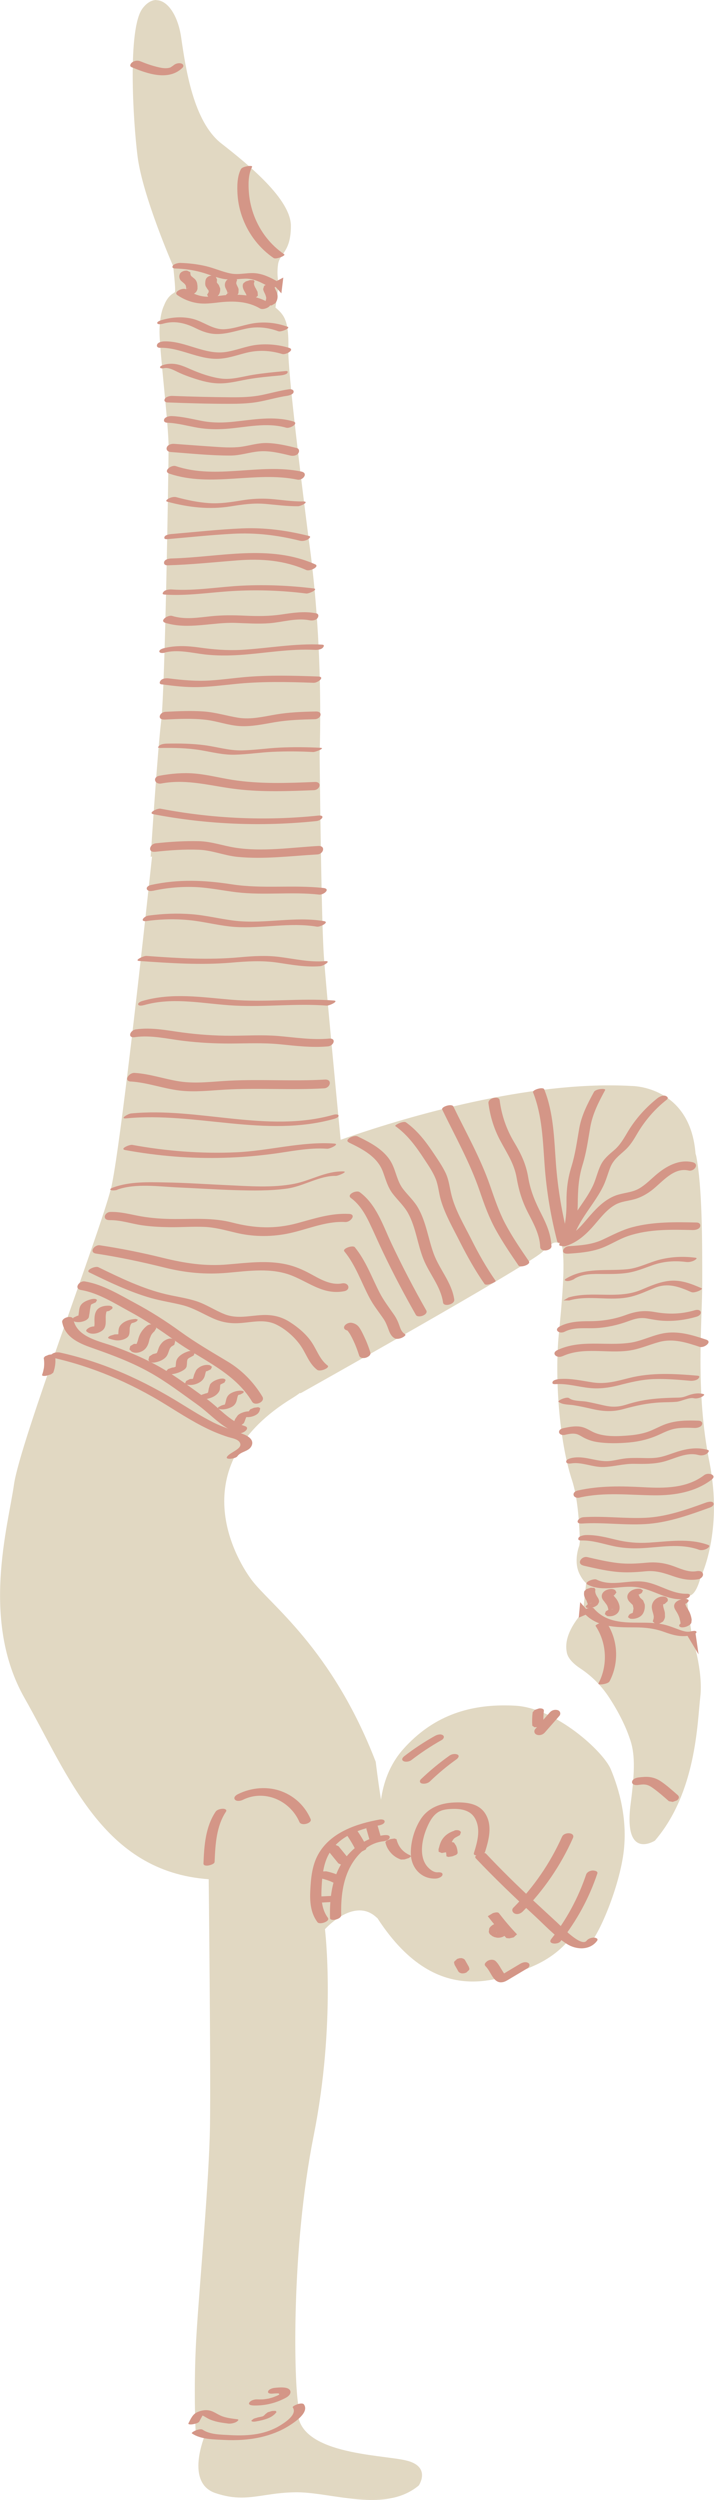
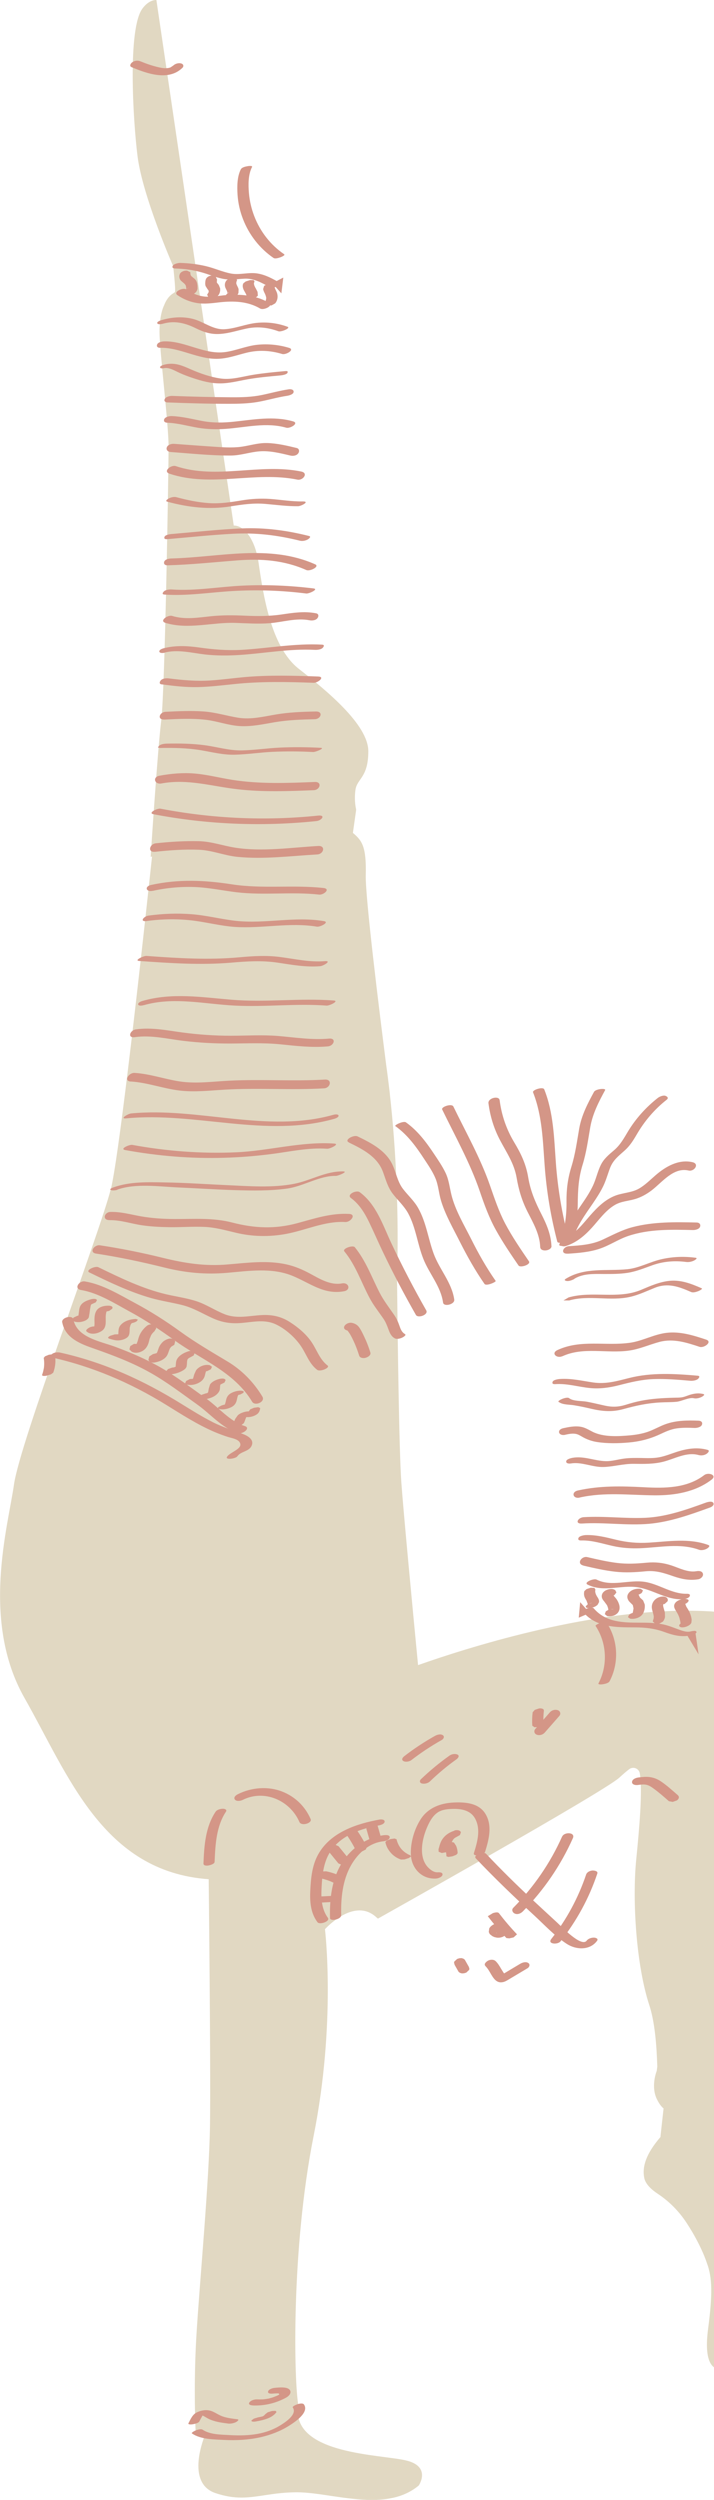
<svg xmlns="http://www.w3.org/2000/svg" id="Layer_2" data-name="Layer 2" viewBox="0 0 114.82 401.53">
  <g id="Layer_1-2" data-name="Layer 1">
    <g>
-       <path d="M25.15,0c-.74,0-1.51.41-2.22,1.34-2.43,3.17-1.54,17.98-.81,23.77.81,6.41,5.68,17.53,5.68,17.53l.04.07s.45,3.91.29,4.2c-.11.18-1.09.42-1.75,2.15,0,0-.73,1.34-.73,4.26s1.46,14.85,1.46,18.42-.57,38.99-1.18,43.97c-.61,4.99-1.7,21.91-1.7,21.91l.22-.04c-2.59,24.19-5.5,49.01-6.62,53.38-1.95,7.54-14.61,40.65-15.58,47.47-.97,6.81-5.36,21.91,1.7,34.32,7.06,12.41,12.57,27.87,29.61,29.09,0,0,.34,30.42.21,39.43-.12,9.01-1.7,25.68-2.19,33.96-.49,8.28-.12,15.34-.12,15.34.54.15,1.06.29,1.56.41-.2.48-3.22,7.8,1.6,9.45,1.59.54,2.93.73,4.2.73,2.72,0,5.13-.85,8.94-.85,3.37,0,7.85,1.23,12.04,1.23,2.77,0,5.42-.54,7.55-2.33,0,0,2.07-3.05-2.07-4.02-4.14-.97-17.65-.97-17.4-8.15l-.05-.06c.13-.34.17-.55.17-.55-.73-3.65-1.21-25.07,2.43-43.33,3.65-18.26,1.83-33.23,1.83-33.23,0,0,2.69-3.02,5.56-3.02.92,0,1.86.31,2.74,1.14l.14.11c.17.26.34.53.53.8,4.96,7.25,10.13,9.37,14.79,9.37,3.63,0,6.95-1.28,9.62-2.43,2.76-1.19,4.55-2.73,5.69-4.06.65.62,1.48,1.15,2.24,1.15.22,0,.44-.05.64-.14,1.58-.73,4.99-8.52,5.96-14.48.97-5.96-.73-11.2-1.94-14.12-1.22-2.92-8.89-9.86-15.34-10.22-.61-.04-1.21-.05-1.82-.05-5.81,0-11.45,1.69-16.19,6.99-2.29,2.55-3.25,5.57-3.61,8.16-.49-3.05-.85-6.1-.85-6.1-7.06-18.26-17.03-25.27-19.96-29.21-2.93-3.93-10.96-18.5,6.57-29.21.43-.26.83-.54,1.22-.83l.07.07s36.27-20.32,38.82-22.64c.62-.57,1.14-1.02,1.59-1.36.2-.15.43-.22.65-.22.5,0,.97.35,1.06.9.46,2.86-.08,8.83-.58,13.86-.65,6.57,0,16.96,2.11,23.37.85,2.57,1.18,6.31,1.28,9.87l-.09.68s-1.04,2.53.09,4.67c.52,1.03,1.01,1.35,1.01,1.35l-.5,4.54.03.05-.04.02c-2.34,2.72-2.95,4.79-2.6,6.54.19,1.03,1.21,1.93,2.18,2.57,1.88,1.24,3.47,2.87,4.69,4.76,2.36,3.61,3.2,6.35,3.2,6.35.9,2.36.92,5.1.2,10.58-.71,5.41.74,6.53,2.07,6.53.94,0,1.83-.57,1.83-.57,6.69-7.79,6.81-18.99,7.3-23.13.48-4.13-1.34-9.73-1.34-9.73l-.03-.05h.02c-.09-.59-.89-5.96-.83-6.31.06-.34,1.19.71,2.23-3.07,0,0,3.67-7.23,1.4-18.59-2.27-11.36-1.14-22.23-1.14-28.89s0-15.25-.97-20.2l-.11-.39c-.86-10.81-10.1-10.85-10.25-10.85-1.19-.07-2.4-.1-3.61-.1-16.55,0-35.45,6-43.21,8.74-.9-9.33-2.36-24.72-2.69-29.36-.37-5.17-.6-23.79-.69-32.47.31-10.62-.15-20.91-1.15-29.81v-.03s-.02-.23-.07-.64c-.17-1.41-.34-2.79-.53-4.12-1.12-8.77-3.37-26.94-3.28-30.42.12-4.63-.61-5.6-2.07-6.82l.52-3.66-.04-.05.05-.03s-.37-1.34-.12-3.16c.24-1.83,2.07-1.95,2.07-6.21s-6.69-9.74-11.2-13.26c-4.5-3.53-5.72-12.05-6.45-17.04-.51-3.53-2.19-5.96-3.99-5.96" style="fill: #e1d8c2; stroke-width: 0px;" />
+       <path d="M25.15,0c-.74,0-1.51.41-2.22,1.34-2.43,3.17-1.54,17.98-.81,23.77.81,6.41,5.68,17.53,5.68,17.53l.04.07s.45,3.91.29,4.2c-.11.18-1.09.42-1.75,2.15,0,0-.73,1.34-.73,4.26s1.46,14.85,1.46,18.42-.57,38.99-1.18,43.97c-.61,4.99-1.7,21.91-1.7,21.91l.22-.04c-2.59,24.19-5.5,49.01-6.62,53.38-1.95,7.54-14.61,40.65-15.58,47.47-.97,6.81-5.36,21.91,1.7,34.32,7.06,12.41,12.57,27.87,29.61,29.09,0,0,.34,30.42.21,39.43-.12,9.01-1.7,25.68-2.19,33.96-.49,8.28-.12,15.34-.12,15.34.54.15,1.06.29,1.56.41-.2.48-3.22,7.8,1.6,9.45,1.59.54,2.93.73,4.2.73,2.72,0,5.13-.85,8.94-.85,3.37,0,7.85,1.23,12.04,1.23,2.77,0,5.42-.54,7.55-2.33,0,0,2.07-3.05-2.07-4.02-4.14-.97-17.65-.97-17.4-8.15l-.05-.06c.13-.34.17-.55.17-.55-.73-3.65-1.21-25.07,2.43-43.33,3.65-18.26,1.83-33.23,1.83-33.23,0,0,2.69-3.02,5.56-3.02.92,0,1.86.31,2.74,1.14l.14.11l.07.07s36.27-20.32,38.82-22.64c.62-.57,1.14-1.02,1.59-1.36.2-.15.43-.22.65-.22.5,0,.97.35,1.06.9.46,2.86-.08,8.83-.58,13.86-.65,6.57,0,16.96,2.11,23.37.85,2.57,1.18,6.31,1.28,9.87l-.09.68s-1.04,2.53.09,4.67c.52,1.03,1.01,1.35,1.01,1.35l-.5,4.54.03.05-.04.02c-2.34,2.72-2.95,4.79-2.6,6.54.19,1.03,1.21,1.93,2.18,2.57,1.88,1.24,3.47,2.87,4.69,4.76,2.36,3.61,3.2,6.35,3.2,6.35.9,2.36.92,5.1.2,10.58-.71,5.41.74,6.53,2.07,6.53.94,0,1.83-.57,1.83-.57,6.69-7.79,6.81-18.99,7.3-23.13.48-4.13-1.34-9.73-1.34-9.73l-.03-.05h.02c-.09-.59-.89-5.96-.83-6.31.06-.34,1.19.71,2.23-3.07,0,0,3.67-7.23,1.4-18.59-2.27-11.36-1.14-22.23-1.14-28.89s0-15.25-.97-20.2l-.11-.39c-.86-10.81-10.1-10.85-10.25-10.85-1.19-.07-2.4-.1-3.61-.1-16.55,0-35.45,6-43.21,8.74-.9-9.33-2.36-24.72-2.69-29.36-.37-5.17-.6-23.79-.69-32.47.31-10.62-.15-20.91-1.15-29.81v-.03s-.02-.23-.07-.64c-.17-1.41-.34-2.79-.53-4.12-1.12-8.77-3.37-26.94-3.28-30.42.12-4.63-.61-5.6-2.07-6.82l.52-3.66-.04-.05.05-.03s-.37-1.34-.12-3.16c.24-1.83,2.07-1.95,2.07-6.21s-6.69-9.74-11.2-13.26c-4.5-3.53-5.72-12.05-6.45-17.04-.51-3.53-2.19-5.96-3.99-5.96" style="fill: #e1d8c2; stroke-width: 0px;" />
      <polygon points="110.31 262.34 112.34 265.72 111.89 262.62 111.78 261.94 110.31 262.34" style="fill: #d49687; stroke-width: 0px;" />
      <polygon points="93.07 259.83 94.75 259.11 94.29 258.47 93.3 257.34 93.07 259.83" style="fill: #d49687; stroke-width: 0px;" />
      <polygon points="43.86 45.47 44.3 46.06 45.25 47.12 45.56 44.58 43.86 45.47" style="fill: #d49687; stroke-width: 0px;" />
      <path d="M85.66,275.02c-.09.72-.11,1.44-.06,2.16l.35.25.67-.04.6-.3.12-.13.06-.26-.02-.68v.13c0-.45.03-.9.08-1.35.05-.39-.5-.43-.78-.39l-.68.23-.34.38Z" style="fill: #d49687; stroke-width: 0px;" />
      <path d="M87.6,278.29c.78-.89,1.57-1.79,2.35-2.68.28-.32.15-.79-.25-.92-.44-.15-.96-.01-1.27.34-.78.89-1.56,1.79-2.35,2.68-.28.32-.15.79.25.92.44.16.96.01,1.27-.34" style="fill: #d49687; stroke-width: 0px;" />
      <path d="M76.49,298.46c3.02,3.19,6.19,6.22,9.42,9.2,1.68,1.55,3.32,3.33,5.24,4.57,1.5.97,3.71,1.07,4.87-.5.25-.35-.22-.5-.48-.51-.4-.02-.94.15-1.19.48-.85,1.15-4.11-2.31-4.77-2.91-1.31-1.21-2.63-2.42-3.94-3.64-2.56-2.39-5.06-4.84-7.46-7.39-.42-.44-2.13.22-1.68.7" style="fill: #d49687; stroke-width: 0px;" />
      <path d="M30.88,390.87c1.43.96,3.49.94,5.14,1.03,1.95.1,3.91,0,5.82-.42,1.64-.37,3.24-.97,4.66-1.87.87-.55,3.28-2.12,2.38-3.41-.32-.46-1.96.25-1.8.48.79,1.13-1.3,2.45-2.07,2.92-1.1.67-2.33,1.1-3.6,1.33-1.5.27-3.02.28-4.54.19-1.39-.08-3.11-.07-4.3-.87-.43-.29-1.98.44-1.69.62" style="fill: #d49687; stroke-width: 0px;" />
      <path d="M32.08,388.88c.14-.26.28-.53.43-.79l.21-.37.08-.08-.69.2.29.06.36.17.68.39c1.01.52,2.14.67,3.25.81.43.05.88-.05,1.26-.23.12-.06.64-.41.22-.46-.73-.09-1.47-.18-2.18-.39-.68-.2-1.22-.61-1.86-.88-.79-.33-1.71-.2-2.46.16-.72.34-1,1.07-1.36,1.74-.15.29.63.19.72.17.31-.06.89-.18,1.06-.49" style="fill: #d49687; stroke-width: 0px;" />
      <path d="M40.6,386.36c1.63.08,3.32-.25,4.8-.95.4-.19.86-.38,1.14-.74.21-.27.26-.63-.01-.88s-.7-.3-1.05-.32c-.45-.01-.9.02-1.34.07-.32.03-.94.22-1.03.58-.09.39.57.36.76.34.29-.03.48-.03.83-.04h-.02s.1.01.1.01l.09.04v.02s.04.11.04.11h.02l-.12.07-.13.07-.13.06-.4.16-.16.06-.13.05-.13.04-.21.06-.41.11c-.16.04.22-.04-.05,0l-.17.03-.43.06-.22.02c-.15.01.2,0-.07,0-.29.01-.57.01-.86,0-.39-.02-.96.15-1.2.48-.25.35.22.47.48.48" style="fill: #d49687; stroke-width: 0px;" />
      <path d="M41.17,388.93c.69-.12,1.37-.27,2.02-.54.5-.21.96-.53,1.28-.97l-.15-.19-.57.02-.69.21-.37.28-.06.08.07-.09-.18.19-.09.08.04-.03-.06.04-.09.06h.02s-.1.04-.1.04l-.06.03.11-.05-.13.05.06-.02c-.09.02-.44.1-.09.03l-.62.12-.69.21-.37.28c-.12.3.64.19.72.17" style="fill: #d49687; stroke-width: 0px;" />
      <path d="M10.01,212.4c.48,2.56,3,3.48,5.18,4.24,3.05,1.07,6.09,2.22,8.92,3.81,2.67,1.49,5.14,3.39,7.63,5.16,2.12,1.51,4.02,3.81,6.55,4.58.71.22,2.12-.82,1.06-1.14-2.36-.72-4.22-3.02-6.21-4.43-2.36-1.68-4.69-3.46-7.21-4.92-2.34-1.35-4.83-2.42-7.36-3.36-2.37-.89-6.21-1.47-6.77-4.42-.15-.76-1.95-.31-1.8.48" style="fill: #d49687; stroke-width: 0px;" />
      <path d="M13.03,207.2c2.76.46,5.39,2.14,7.82,3.46,2.52,1.36,4.87,2.93,7.18,4.6,4.37,3.16,9.64,5.1,12.52,9.89.45.74,2.15.03,1.65-.82-1.4-2.32-3.3-4.27-5.63-5.66-2.59-1.55-5.12-3.02-7.57-4.79-2.33-1.69-4.72-3.21-7.26-4.57-2.56-1.37-5.21-3.01-8.1-3.49-.93-.15-1.81,1.18-.61,1.38" style="fill: #d49687; stroke-width: 0px;" />
      <path d="M11.61,211.96c.13.24.35.33.61.37.34.06.71.03,1.05-.06.38-.1.84-.3,1.01-.68l.11-.62.09-.68.11-.59.05-.13.03-.04h0s.1-.08.1-.08l-.06.04.04-.02-.05.02.14-.05-.13.04.08-.02.61-.28.19-.34c-.09-.33-.81-.2-1-.14-.46.14-.95.31-1.32.63-.33.28-.47.62-.53,1.04-.05.39-.11.78-.16,1.17l-.04.24-.03.08.02-.04c.22-.19.46-.3.73-.32l.13-.02h.06-.09s.07,0,.07,0l.04.02-.08-.07.06.09-.02-.03c-.17-.32-.72-.22-1-.14l-.61.28-.19.34Z" style="fill: #d49687; stroke-width: 0px;" />
      <path d="M13.98,213.91c.58.46,1.45.35,2.08.04.29-.14.56-.33.72-.61.13-.24.19-.48.21-.75.04-.48-.02-.96.03-1.41l.06-.35.06-.18.03-.07.09-.14-.16.11-.26.12-.09.02h-.12s.21.01.21.01l.71-.14.48-.34c.22-.36-.19-.48-.48-.5-.71-.03-1.62.14-2.03.79-.27.43-.32.91-.33,1.42,0,.44.05.84-.06,1.27l-.05.15-.04.06h0s.08-.05.08-.05h.02s.44-.13.44-.13h.02s.09,0,.09,0h0l-.06-.03h0c-.32-.25-.85-.15-1.19,0-.16.07-.81.44-.49.69" style="fill: #d49687; stroke-width: 0px;" />
      <path d="M17.54,215.01c.3.09.61.18.92.24.29.06.57.06.87.02.38-.06.78-.19,1.09-.42.55-.4.38-1.14.46-1.73v.08s.11-.39.11-.39l.1-.16.05-.07.02-.02.12-.11h0s.07-.04.07-.04l-.04.02-.29.1-.19.04h-.05s-.09,0-.09,0c.43-.01.91-.1,1.28-.34l.21-.26-.32-.12c-.89.03-1.92.31-2.5,1.03-.41.51-.27,1.13-.36,1.72v-.08s-.06.27-.06.27c-.11.25-.16.1.3-.06l.48-.13h-.05s.41-.03.41-.03h-.06s-.11-.03-.11-.03l-.31-.07-.58-.16-.57.02-.69.21c-.17.08-.6.33-.23.45" style="fill: #d49687; stroke-width: 0px;" />
      <path d="M21.23,217.13c.59.31,1.4.1,1.9-.28.4-.3.64-.75.78-1.22l.11-.42.02-.1.02-.07.23-.55.06-.11-.04.06.04-.06.16-.22.2-.22-.08.08.07-.07.12-.1.31-.5-.23-.48c-.38-.25-.95-.19-1.3.1-.61.5-1.1,1.17-1.32,1.94l-.11.4-.04.13h0s-.19.48-.19.48h0s-.06.07-.06.07l.07-.06-.06.05.06-.04.08-.03.09-.02h.07s.12.02.12.02l-.08-.04-.69-.02-.59.36-.14.53.39.39Z" style="fill: #d49687; stroke-width: 0px;" />
      <path d="M24.94,218.83c.66-.13,1.32-.38,1.77-.9.37-.43.41-1.02.7-1.5l-.1.17.24-.31-.15.15.18-.15-.08.05.11-.05-.23.09.07-.02.58-.36.14-.54c-.14-.43-.69-.54-1.08-.42-.31.09-.61.24-.86.45-.24.22-.41.44-.57.72-.21.37-.26.8-.47,1.16l.11-.17-.17.21.15-.15-.11.09-.06.04.12-.08-.25.12.23-.09-.62.16-.58.37-.14.54c.15.46.68.5,1.08.42" style="fill: #d49687; stroke-width: 0px;" />
      <path d="M27.44,220.75c.73-.07,1.49-.3,2.11-.71.21-.14.39-.32.46-.56l.05-.39c.01-.26.01-.53.11-.78l-.06.14.08-.15.04-.06-.03.05.12-.12h0s.25-.15.25-.15l-.03.02c.07-.03.3-.11,0,0l.6-.32.17-.42c-.13-.37-.74-.35-1.03-.25-.66.22-1.37.57-1.76,1.17-.15.23-.22.5-.23.76l-.06.71.06-.14.04-.04.06-.05.07-.04-.09.05-.32.13c.28-.12.07-.03,0,0l-.15.04-.1.02.1-.02-.2.02-.68.24-.34.4c-.05.42.5.47.79.44" style="fill: #d49687; stroke-width: 0px;" />
      <path d="M30.12,222.4c.4.09.83.06,1.23-.05.39-.11.78-.29,1.09-.57.24-.22.4-.48.49-.79.08-.27.11-.54.23-.79l-.06.13.12-.2.02-.02.04-.03-.05.04-.12.06-.14.05h.04s-.32.04-.32.04h-.05s.67-.04.67-.04l.6-.3.18-.4-.35-.25c-.78-.19-1.73.17-2.21.82l-.29.64-.19.67.06-.13-.08.15-.05.07.05-.05-.13.12.08-.06h.03c-.07.02-.16.02.12-.05l-.07.02.12-.02h.03s0,0,0,0h.1s-.1,0-.1,0l-.67.04-.6.31-.18.39.35.26Z" style="fill: #d49687; stroke-width: 0px;" />
      <path d="M32.86,224.77c.76-.12,1.56-.34,2.11-.92.19-.2.36-.45.39-.74.04-.26,0-.52.11-.76l-.06.12.06-.1v-.03s.05-.02.05-.02l-.05.04.09-.05-.11.06h.03s.06-.03.06-.03l-.17.06.13-.04.6-.3.18-.38c-.13-.36-.75-.26-1.02-.19-.54.14-1.16.41-1.48.88l-.2.64-.11.62.06-.13-.08.14-.05.07.04-.05-.14.12.08-.05-.08.05.09-.05-.1.04.12-.04-.1.03-.19.05.12-.03-.13.02-.68.23-.34.37c-.06.39.53.4.77.36" style="fill: #d49687; stroke-width: 0px;" />
      <path d="M35.07,226.25c.29.12.57.14.88.12.45-.04.9-.17,1.3-.38.37-.2.63-.49.76-.88.11-.31.13-.65.26-.95l.12-.23.02-.03.08-.07-.06.04.04-.03-.43.18-.5.07h.03s-.06,0-.06,0h-.02s.46.05.46.05l.7-.16.5-.27.04-.23c-.25-.12-.51-.13-.78-.1-.46.05-.91.19-1.31.42-.34.2-.58.5-.69.87-.09.31-.13.64-.26.93l-.11.21-.03.03-.08.07.05-.04.09-.04.64-.17h.03s.02,0,.02,0h-.02c-.35-.15-.82-.03-1.16.11l-.5.27-.04.23Z" style="fill: #d49687; stroke-width: 0px;" />
      <path d="M39.18,228.64c.21-.35.27-.76.48-1.11l.15-.23.05-.05v-.02s.04-.02.04-.02c-.25.15-.53.23-.83.25h-.08s-.08,0-.08,0l.27.07c.69.2,1.51.05,2.11-.35.36-.24.51-.6.55-1.02l-.32-.14-.66.09-.61.25-.21.28v.07s0-.09,0-.09l-.14.44v.02s-.04.04-.04.04h0c.26-.16.54-.25.85-.27h.16s-.23-.05-.23-.05l-.27-.07c-.41-.08-.84-.02-1.24.11-.33.11-.67.26-.91.51l-.37.52c-.19.34-.25.74-.46,1.07l.15.2h.57s.69-.23.69-.23l.37-.29Z" style="fill: #d49687; stroke-width: 0px;" />
      <path d="M93.78,258.93c2.11,2.49,5.28,2.45,8.28,2.46,1.6,0,3.11.15,4.63.69,1.54.56,2.86.94,4.49.57.18-.04.9-.26.82-.54-.08-.29-.83-.09-.98-.06-.73.17-1.64-.24-2.31-.48-.67-.25-1.33-.5-2.03-.65-1.23-.27-2.49-.29-3.74-.29-2.77,0-5.53-.04-7.47-2.31-.3-.35-2,.27-1.69.62" style="fill: #d49687; stroke-width: 0px;" />
      <path d="M28.24,43.13c1.4.04,2.79.23,4.13.6,1.14.31,2.23.79,3.38,1.03,1.23.27,2.38.05,3.61,0,1.42-.06,2.71.63,3.91,1.32.35.2.82.11,1.18-.04.11-.05.83-.44.51-.63-1.11-.64-2.25-1.27-3.54-1.48-1.42-.24-2.85.27-4.26.01-1.38-.26-2.68-.87-4.04-1.19-1.36-.32-2.74-.48-4.14-.52-.33,0-1.02.14-1.2.47-.19.35.16.42.46.43" style="fill: #d49687; stroke-width: 0px;" />
      <path d="M28.54,47.41c.94.64,2,1.08,3.12,1.26,1.22.2,2.42.03,3.64-.11,2.24-.25,4.55-.18,6.54,1,.56.33,2.2-.46,1.42-.92-1.94-1.15-4.2-1.38-6.41-1.28-1.17.06-2.33.32-3.5.3-1.24-.02-2.37-.48-3.39-1.17-.54-.37-2.18.4-1.42.92" style="fill: #d49687; stroke-width: 0px;" />
      <path d="M28.93,44c-.18.36-.1.78.16,1.08l.7.6-.13-.12.22.28-.08-.15c.12.24.15.51.16.78v-.17s-.04.29-.04.29l.05-.17-.05.11.11-.16.13-.08.33-.17-.59.35-.15.5c.14.42.7.46,1.06.37.47-.13.87-.46.95-.96v-.44s-.05-.38-.05-.38c-.05-.27-.18-.54-.38-.74l-.65-.54.13.12-.19-.25.08.15-.06-.22v.17s.02-.14.02-.14l-.05.17.03-.07-.04-.49-.51-.25c-.43-.04-.97.13-1.18.55" style="fill: #d49687; stroke-width: 0px;" />
      <path d="M33.05,45.02c-.05.3-.09.64.02.94l.28.45.23.3-.08-.17.08.3v-.19s-.04.28-.04.28l.05-.18-.1.23.11-.17-.12.15.16-.15-.02.02-.31.5.23.48c.36.24.97.2,1.3-.1.2-.18.39-.39.48-.66.09-.26.11-.47.08-.74l-.22-.54-.35-.43.08.17-.07-.28.02.18.04-.52-.23-.48-.62-.16c-.44.04-.9.29-.99.75" style="fill: #d49687; stroke-width: 0px;" />
      <path d="M36.49,44.97c-.31.31-.41.75-.27,1.17.11.32.34.6.36.94v-.15s-.05.29-.05.29l.06-.15-.07.12.11-.14h.02s.05-.05.05-.05l.14-.07-.47.39.02.43c.28.31.88.24,1.21.07.35-.18.62-.4.75-.78l.02-.58c-.08-.38-.37-.68-.39-1.08v.15s.05-.27.05-.27l-.06.15.08-.13-.11.15.04-.05.16-.44-.36-.3c-.43-.11-.96.03-1.28.34" style="fill: #d49687; stroke-width: 0px;" />
      <path d="M39.15,45.49c-.23.37-.09.83.1,1.19.2.37.48.73.43,1.17v-.09s0,.04,0,.04l.15.2h.58s.69-.22.69-.22l.17-.1.2-.19-.05-.61-.25-.49c-.18-.3-.37-.64-.33-1v.09s.09-.29.09-.29l-.15-.2h-.58s-.69.22-.69.22l-.37.29Z" style="fill: #d49687; stroke-width: 0px;" />
      <path d="M42.32,46.42c.03.27.16.51.28.75.11.25.2.5.23.77v-.17s-.06.44-.06.44l.05-.17-.13.26.11-.16-.04.06-.15.5.38.36h.68s.59-.34.59-.34c.36-.45.46-1.01.32-1.56-.11-.42-.41-.79-.46-1.22l-.38-.36h-.68s-.59.34-.59.34l-.15.5Z" style="fill: #d49687; stroke-width: 0px;" />
      <path d="M94.47,254.51c2.61,1.31,5.38.02,8.09.44,2.48.39,4.55,2,7.14,1.93.34-.01,1.02-.13,1.2-.47.18-.34-.16-.43-.46-.42-2.38.06-4.43-1.55-6.74-1.91-2.57-.4-5.34.85-7.77-.37-.45-.23-2.11.46-1.46.79" style="fill: #d49687; stroke-width: 0px;" />
      <path d="M110.58,256.89c-.42-.15-.9-.07-1.3.09-.28.11-.58.29-.74.55-.28.45-.07.85.19,1.25.22.34.4.69.53,1.08l.15.63.03.26-.02.07v.04s.37-.27.37-.27c-.19.08-.77.38-.5.66.26.26.91.1,1.18-.02.29-.13.57-.28.71-.58l.05-.49c-.04-.37-.15-.75-.29-1.09-.15-.36-.36-.68-.57-1.01l-.18-.47v-.04s.04-.11.04-.11h.01c-.27.25-.87.36-1.13.27.4.14.92.02,1.27-.19.2-.12.59-.48.18-.63" style="fill: #d49687; stroke-width: 0px;" />
      <path d="M106.81,256.44c-.9-.08-1.8.48-1.97,1.4-.12.64.25,1.24.3,1.86v-.17s-.02.34-.02.34l-.02.07.02-.06v.05s-.15.5-.15.5l.38.36h.68s.59-.34.59-.34c.16-.23.27-.44.32-.72l-.02-.68c-.06-.41-.25-.79-.29-1.21v.17s.02-.31.02-.31h0s.07-.13.07-.13v.02s-.04.03-.04.03l-.11.06h-.04s-.25.07-.25.07h-.11s.71-.12.71-.12l.47-.43c.16-.4-.15-.71-.55-.75" style="fill: #d49687; stroke-width: 0px;" />
      <path d="M103.03,255.2c-.74-.12-1.74.18-2.07.91-.2.45.01.95.36,1.26l.44.43.12.55-.11.62-.05.15-.05.09.08-.04.68-.14c-.41-.07-.97.05-1.27.34l-.18.38.35.24c.73.13,1.72-.17,2.09-.86.23-.42.32-.95.26-1.43l-.26-.64-.51-.47-.21-.44v-.11s.04-.07.04-.07v-.02s-.09.08-.09.08l-.71.14c.41.07.96-.04,1.28-.34l.18-.38-.35-.24Z" style="fill: #d49687; stroke-width: 0px;" />
      <path d="M98.92,255.41c-.39-.31-1.03-.18-1.44,0-.43.2-.75.57-.71,1.06.03.29.2.54.4.76l.47.64-.07-.13c.13.27.24.56.26.86v-.15s-.02.21-.02.21v.05s0-.01,0-.01h0c.22-.24.59-.29.89-.23h-.68s-.6.34-.6.34l-.16.45.37.31c.6.12,1.31-.04,1.72-.52.29-.35.34-.76.25-1.2-.08-.33-.23-.65-.41-.93-.18-.28-.44-.49-.6-.78l.07.13-.08-.29v.15s.02-.14.02-.14l-.02.06-.12.12-.55.21-.32-.02-.07-.02.6.11.68-.24.33-.43-.2-.39Z" style="fill: #d49687; stroke-width: 0px;" />
      <path d="M93.97,255.57c-.08.27-.07.57,0,.84.09.28.25.52.4.76l-.06-.09.22.59v-.11s-.06.23-.06.23l.07-.11-.06.08.07-.06c.21-.14.44-.23.69-.27l-.68.22-.36.33c-.07.37.56.31.75.29.42-.05.85-.22,1.16-.52l.22-.41c.06-.38-.16-.67-.36-.97l.06.09c-.19-.3-.33-.63-.32-.99v.11s.04-.27.04-.27l-.16-.26-.59-.03-.68.22-.36.33Z" style="fill: #d49687; stroke-width: 0px;" />
      <path d="M78.02,297.41c.59-1.94,1.18-4.11.09-5.99-1.06-1.83-3.26-1.99-5.17-1.9-2.09.1-4.07.83-5.26,2.64-1.05,1.6-1.68,3.78-1.61,5.69.09,2.26,1.77,4.03,4.07,3.88.32-.02.96-.24,1.02-.61.07-.41-.53-.41-.78-.39-.64.04-1.27-.47-1.66-.92-.52-.6-.76-1.35-.84-2.13-.15-1.57.38-3.4,1.09-4.8.32-.64.73-1.26,1.31-1.69.58-.44,1.29-.57,2-.62,1.56-.11,3.32.03,4.14,1.56.93,1.75.33,3.75-.21,5.52-.19.63,1.62.39,1.8-.22" style="fill: #d49687; stroke-width: 0px;" />
      <path d="M73.07,294.05c-.72.22-1.36.61-1.82,1.21-.21.27-.35.55-.47.88-.11.31-.17.63-.28.93l.06-.15-.04.08.02.43.5.2.71-.13.47-.39c.16-.4.25-.82.4-1.23l-.06.15.33-.6-.11.15.22-.25.06-.06.07-.05.12-.08h-.02s.15-.06.15-.06h-.01s-.01,0-.01,0l.6-.33.16-.45c-.14-.39-.72-.39-1.05-.29" style="fill: #d49687; stroke-width: 0px;" />
      <path d="M72.53,296.2h.02s-.38.16-.38.16l-.19.06-.46.09h-.25.05s-.11-.02-.11-.02l.17.12-.05-.05c.17.21.27.5.34.75.08.27.12.56.12.85l.31.1.65-.1.62-.24.22-.24c0-.42-.09-.84-.25-1.22l-.34-.51-.46-.11c-.48,0-.96.16-1.38.37l-.22.24.31.1c.44,0,.89-.14,1.27-.34" style="fill: #d49687; stroke-width: 0px;" />
      <path d="M94.25,301.11c-1.26,3.72-3.15,7.24-5.59,10.32-.68.86,1.04.95,1.47.4,2.6-3.28,4.6-6.94,5.93-10.91.14-.41-.56-.5-.8-.48-.41.04-.87.25-1.01.66" style="fill: #d49687; stroke-width: 0px;" />
      <path d="M90.39,294.99c-1.9,4.26-4.57,8.13-7.85,11.44-.32.32-.11.78.25.93.45.2.96-.02,1.28-.34,3.37-3.4,6.11-7.41,8.06-11.78.43-.97-1.39-1.03-1.73-.25" style="fill: #d49687; stroke-width: 0px;" />
      <path d="M61.98,295.92c.13.64.45,1.21.88,1.69.44.5.99.85,1.62,1.07l.57-.02.69-.22.37-.27-.15-.18-.04-.02-.13-.05-.21-.1-.41-.26c-.26-.19-.5-.41-.71-.67l.05.06c-.36-.45-.62-.97-.74-1.53l-.32-.12-.66.09-.62.25-.21.26Z" style="fill: #d49687; stroke-width: 0px;" />
      <path d="M61.89,294.75c-2.8.3-5.29,1.98-6.81,4.32-1.73,2.66-2.09,5.92-2.01,9.02.02.56,1.82.21,1.8-.48-.07-2.72.22-5.62,1.59-8.02,1.1-1.92,2.91-3.6,5.18-3.84.31-.03.98-.23,1.03-.61.05-.4-.52-.41-.78-.38" style="fill: #d49687; stroke-width: 0px;" />
      <path d="M61.07,292.25c-3.74.67-7.93,2.06-9.9,5.6-.98,1.75-1.17,3.79-1.27,5.76-.09,1.81.03,3.63,1.15,5.13.35.47,2.09-.13,1.68-.7-.97-1.3-1.1-2.97-1.03-4.54.08-1.7.2-3.5.88-5.08,1.42-3.28,4.97-4.62,8.24-5.2.3-.05.97-.21,1.03-.6.05-.39-.52-.41-.77-.37" style="fill: #d49687; stroke-width: 0px;" />
      <path d="M51.01,305.62c.6-.03,1.19-.06,1.79-.09.25-.01.47-.04.71-.14l.48-.35v-.37l-.49-.16c-.6.03-1.19.06-1.78.09-.25.01-.48.04-.71.14l-.48.35v.37s.49.16.49.16Z" style="fill: #d49687; stroke-width: 0px;" />
      <path d="M51.39,301.65c.43.09.85.21,1.27.35l.31.11.13.05-.04-.02.09.04.6.27.6.09.68-.24.33-.42-.2-.38c-.86-.41-1.76-.74-2.7-.93l-.68.02-.6.33-.16.44.36.3Z" style="fill: #d49687; stroke-width: 0px;" />
      <path d="M52.78,297.29c.55.67,1.09,1.34,1.64,2.01l.5.22.71-.13c.27-.14.73-.5.45-.84-.55-.67-1.09-1.34-1.64-2.01l-.5-.22-.71.13c-.28.13-.73.5-.45.84" style="fill: #d49687; stroke-width: 0px;" />
      <path d="M55.65,294.57c.45.64.86,1.3,1.24,1.98l-.07-.12.37.7.36.27.68-.03.6-.31.17-.41c-.5-.97-1.06-1.91-1.69-2.8l-.49-.18-.71.14c-.27.13-.71.42-.47.76" style="fill: #d49687; stroke-width: 0px;" />
      <path d="M58.91,293.72l.49,1.7.34.21.67-.06.61-.29.19-.35c-.16-.57-.33-1.13-.49-1.7l-.34-.21-.67.06-.61.29-.19.35Z" style="fill: #d49687; stroke-width: 0px;" />
      <path d="M8.22,218.01c6.59,1.46,12.7,4.06,18.44,7.6,2.54,1.57,5.06,3.2,7.81,4.38.74.31,1.48.59,2.24.83.58.18,1.63.32,1.9.97.39.95-1.58,1.43-2.09,2.18-.39.57,1.38.34,1.65-.06.54-.8,1.84-.74,2.28-1.66.49-1.02-.61-1.63-1.41-1.93-1.62-.62-3.24-1.09-4.8-1.88-1.72-.87-3.35-1.89-4.99-2.9-6.12-3.8-12.51-6.72-19.58-8.29-.38-.08-.94-.04-1.26.2-.13.09-.64.47-.2.57" style="fill: #d49687; stroke-width: 0px;" />
      <path d="M7.03,218.11c.1.58.1,1.17.01,1.75v-.08c-.05.35-.14.69-.26,1.02-.11.3.6.19.72.16l.69-.21.37-.27c.34-.9.44-1.9.28-2.85l-.32-.12-.66.09-.62.25-.21.26Z" style="fill: #d49687; stroke-width: 0px;" />
      <path d="M34.51,299.05c.12-2.74.26-5.69,1.82-8.05.23-.34-.2-.48-.47-.48-.38,0-.97.14-1.19.48-1.64,2.46-1.83,5.43-1.95,8.3-.02.38.49.38.76.34.25-.04,1.02-.23,1.03-.59" style="fill: #d49687; stroke-width: 0px;" />
      <path d="M38.99,289.12c3.48-1.77,7.64.03,9.16,3.53.32.72,2.1.19,1.8-.48-.88-2.03-2.49-3.59-4.55-4.4-2.29-.91-5-.68-7.18.43-.29.15-.71.48-.45.84.24.33.91.23,1.21.08" style="fill: #d49687; stroke-width: 0px;" />
      <path d="M78.03,315.76c.42.4.69.92.98,1.41.37.62.83,1.29,1.64,1.23.47-.03.84-.27,1.23-.5.32-.19.64-.39.97-.58l1.98-1.18c.31-.18.47-.63.12-.85-.39-.25-.93-.08-1.29.13-.55.33-1.1.66-1.66.99-.26.16-.52.31-.78.47l-.41.25-.23.14-.09.05c-.17.1-.05.06.37-.12l.44.04.03.03-.14-.15-.23-.29-.39-.63c-.25-.43-.5-.85-.86-1.2-.32-.3-.83-.28-1.21-.09-.23.12-.78.54-.44.86" style="fill: #d49687; stroke-width: 0px;" />
      <path d="M78.44,307.78c.94,1.22,1.94,2.39,3,3.51l.46.05.7-.16.54-.49c-1.03-1.08-1.99-2.21-2.9-3.39-.18-.25-.73-.09-.97-.02l-.83.5Z" style="fill: #d49687; stroke-width: 0px;" />
      <path d="M79.57,309.02c-.36.14-.69.37-.89.71l-.08.58.11.26.09.12.37.29.29.14.36.09c.25.05.52.03.77-.03l.29-.1.16-.09.34-.27.14-.2.03-.06.08-.29-.04-.29-.27-.36-.28-.11-.34-.03-.36.08-.32.16-.31.48v.17s.22.28.22.28l.02.02-.13-.12.04.06-.08-.16.02.08v-.17s-.02.12-.02.12l.05-.17-.05.11.11-.16-.05.06.16-.15-.05.04.2-.12-.06.03.23-.09-.09.02.25-.04h-.09s.23.01.23.01l-.17-.02.21.05-.26-.09.18.09-.22-.15.13.12-.12-.16.08.16-.03-.13v.17s.03-.12.03-.12l-.05.17.04-.08-.11.16.07-.08-.16.15.11-.08-.2.12.25-.11.27-.19.19-.23-.04-.5-.51-.26h-.23s-.48.12-.48.12Z" style="fill: #d49687; stroke-width: 0px;" />
      <path d="M73.09,315.56c.22.39.44.78.66,1.16l.22.16.3.09.35-.02.36-.11.46-.43.05-.17-.09-.32c-.22-.39-.44-.78-.66-1.16l-.22-.16-.29-.09-.35.02-.36.11-.46.42-.05.17.09.32Z" style="fill: #d49687; stroke-width: 0px;" />
      <path d="M21.14,10.78c2.47,1.03,5.93,2.29,8.18.13.29-.27.18-.62-.19-.72-.42-.12-.96.04-1.27.34l-.43.29-.17.06-.18.04c-.47.08-.96.02-1.42-.08-1.06-.23-2.1-.59-3.1-1-.41-.17-.91-.1-1.28.15-.23.15-.55.61-.13.79" style="fill: #d49687; stroke-width: 0px;" />
      <path d="M38.74,27.17c-.62,1.2-.62,2.79-.54,4.11.09,1.34.39,2.67.88,3.92.97,2.51,2.68,4.71,4.9,6.23.28.19.88-.02,1.16-.12.1-.04.79-.31.55-.48-2.19-1.49-3.85-3.64-4.8-6.11-.46-1.19-.75-2.45-.86-3.72-.11-1.33-.13-2.96.5-4.17.14-.27-.63-.16-.71-.14-.29.05-.9.17-1.06.47" style="fill: #d49687; stroke-width: 0px;" />
      <path d="M98.03,270.04c1.54-2.92,1.38-6.6-.45-9.36-.28-.43-1.94.28-1.8.48,1.8,2.72,1.99,6.31.47,9.2-.15.28.63.18.72.16.3-.05.89-.17,1.06-.48" style="fill: #d49687; stroke-width: 0px;" />
      <path d="M102.45,286.72c.51-.06,1-.16,1.49-.05.42.09.79.33,1.13.58.88.63,1.69,1.35,2.5,2.06l.61.11.68-.24c.33-.24.44-.58.12-.86-.89-.77-1.77-1.58-2.75-2.23-.52-.34-1.08-.56-1.69-.65-.63-.09-1.27-.02-1.9.06-.37.05-.94.25-1,.69-.06.43.5.56.82.52" style="fill: #d49687; stroke-width: 0px;" />
      <path d="M26.27,51.98c1.85-.52,3.56-.08,5.23.75,1.26.62,2.42,1,3.84.91,1.5-.09,2.92-.58,4.38-.88,1.72-.35,3.42-.15,5.05.45.41.16,2.03-.51,1.48-.72-1.6-.59-3.28-.8-4.98-.63-1.74.18-3.41.92-5.15,1.02-1.93.11-3.41-1.27-5.23-1.69-1.58-.37-3.22-.25-4.78.19-.16.04-.92.26-.82.54.1.28.81.11.98.06" style="fill: #d49687; stroke-width: 0px;" />
      <path d="M25.75,55.86c3.23-.06,6.12,1.9,9.37,1.77,1.55-.06,2.98-.59,4.47-.96,1.94-.49,3.87-.39,5.79.19.58.18,2.11-.69,1.1-.99-1.66-.5-3.4-.67-5.13-.49-1.74.19-3.35.91-5.07,1.16-3.35.49-6.46-1.77-9.82-1.71-.35,0-1.03.11-1.19.5-.15.36.13.55.49.54" style="fill: #d49687; stroke-width: 0px;" />
      <path d="M26.43,59.13c.84-.14,1.75.46,2.5.79.67.3,1.36.56,2.06.79,1.42.48,2.89.88,4.4.87,1.47,0,2.9-.38,4.35-.64,1.74-.31,3.51-.47,5.28-.63.27-.02,1.08-.13,1.21-.43.13-.3-.11-.3-.42-.27-1.67.15-3.34.31-4.99.57-1.75.27-3.5.86-5.3.62-1.67-.23-3.34-.82-4.87-1.49-1.31-.58-2.4-1.06-3.85-.82-.2.03-1.05.21-1.06.48-.01.3.54.18.72.16" style="fill: #d49687; stroke-width: 0px;" />
      <path d="M26.98,64.64c3.29.13,6.59.22,9.89.22,1.52,0,3.04-.04,4.54-.29,1.61-.28,3.17-.76,4.79-1,.3-.05,1-.23,1.02-.63.02-.4-.48-.46-.79-.41-1.47.22-2.89.62-4.34.92-1.61.33-3.25.37-4.89.36-3.17-.02-6.35-.1-9.52-.22-.37-.01-1.01.13-1.19.5-.18.37.15.55.5.56" style="fill: #d49687; stroke-width: 0px;" />
      <path d="M26.92,67.9c1.68.06,3.28.53,4.93.81,1.5.25,3,.28,4.52.17,3.23-.24,6.48-1.09,9.67-.18.61.17,2.12-.73,1.09-1.02-3.14-.9-6.34-.28-9.51.05-1.69.18-3.35.21-5.03-.1-1.66-.31-3.29-.74-4.99-.8-.35-.01-1.03.12-1.19.5-.15.38.13.56.5.57" style="fill: #d49687; stroke-width: 0px;" />
      <path d="M27.39,72.6c3.21.23,6.45.58,9.67.57,1.6,0,3.05-.54,4.62-.67,1.68-.14,3.37.28,5,.67.43.1.99.04,1.27-.34.23-.3.2-.76-.23-.87-1.57-.38-3.16-.76-4.79-.8-1.62-.04-3.08.53-4.68.66-1.61.13-3.27-.04-4.88-.14-1.79-.12-3.58-.26-5.37-.39-.41-.03-1,.12-1.17.55-.16.4.15.72.55.75" style="fill: #d49687; stroke-width: 0px;" />
      <path d="M27.24,76.08c6.73,2.26,13.77-.43,20.59.96.88.18,1.82-1.05.62-1.3-6.67-1.37-13.63,1.32-20.17-.87-.76-.26-2.12.84-1.05,1.2" style="fill: #d49687; stroke-width: 0px;" />
      <path d="M26.9,80.58c3.36.91,6.74,1.31,10.2.75,1.9-.3,3.66-.56,5.59-.39,1.75.15,3.48.39,5.24.37.51-.01,1.96-.78.77-.77-1.76.03-3.49-.27-5.24-.4-1.54-.11-3.05-.02-4.58.23-1.77.29-3.47.56-5.27.44-1.78-.12-3.52-.49-5.24-.95-.38-.11-.92.03-1.26.22-.16.09-.62.39-.21.5" style="fill: #d49687; stroke-width: 0px;" />
      <path d="M26.9,86.6c3.49-.3,6.97-.67,10.46-.86,3.75-.21,7.23.21,10.87,1.11.4.1.91,0,1.27-.21.15-.09.62-.44.2-.55-3.57-.89-7.05-1.37-10.74-1.22-3.77.16-7.54.58-11.3.9-.3.02-1.07.12-1.2.45-.13.32.1.41.45.38" style="fill: #d49687; stroke-width: 0px;" />
      <path d="M26.92,90.8c3.76-.1,7.5-.5,11.24-.79,3.85-.3,7.54-.03,11.1,1.55.58.26,2.21-.57,1.42-.92-7.37-3.28-15.35-1.14-23.09-.94-.35,0-1.03.11-1.18.51-.13.36.11.6.5.59" style="fill: #d49687; stroke-width: 0px;" />
      <path d="M26.45,95.5c3.69.25,7.33-.36,11-.57,3.94-.23,7.88-.09,11.8.4.45.05,2.08-.71,1.15-.82-3.75-.46-7.53-.62-11.3-.45-3.83.17-7.65.89-11.5.62-.36-.02-1.02.05-1.27.34-.2.22-.31.45.13.48" style="fill: #d49687; stroke-width: 0px;" />
      <path d="M26.63,100.05c3.61,1.11,7.53-.13,11.23,0,1.83.06,3.66.19,5.49.05,2.14-.17,4.29-.89,6.43-.47.41.08,1,.02,1.27-.34.22-.28.23-.69-.21-.78-1.89-.37-3.69-.09-5.58.19-1.97.29-3.9.28-5.88.19-1.82-.08-3.63-.1-5.45.09-2.1.22-4.18.58-6.25-.05-.69-.21-2.13.79-1.07,1.12" style="fill: #d49687; stroke-width: 0px;" />
      <path d="M26.5,104.81c2.13-.53,4.32.06,6.45.31,1.86.21,3.74.2,5.61.08,4.03-.27,8.03-1.03,12.07-.82.37.02,1.01-.04,1.28-.34.19-.22.31-.48-.13-.5-4.35-.23-8.62.59-12.94.84-2.31.13-4.54-.06-6.82-.38-1.93-.27-3.79-.36-5.69.12-1.07.27-.89.97.19.71" style="fill: #d49687; stroke-width: 0px;" />
      <path d="M26,109.92c1.96.26,3.91.49,5.89.44,1.96-.05,3.89-.29,5.84-.49,4.23-.44,8.47-.35,12.71-.2.68.02,1.92-.97.71-1.01-3.92-.14-7.85-.25-11.77.09-1.87.17-3.74.43-5.61.55-2.24.14-4.44-.06-6.66-.34-.39-.05-1.01.01-1.27.34-.2.25-.27.57.17.63" style="fill: #d49687; stroke-width: 0px;" />
      <path d="M26.45,115.58c2.21-.11,4.42-.22,6.62.03,1.84.21,3.6.89,5.45,1.01,1.92.12,3.79-.3,5.67-.62,2.13-.36,4.27-.43,6.43-.48.99-.02,1.41-1.26.18-1.24-2.15.04-4.3.12-6.43.48-2,.34-4.03.85-6.07.52-1.85-.3-3.61-.86-5.5-1-2.06-.15-4.12-.05-6.18.05-.99.05-1.41,1.3-.18,1.24" style="fill: #d49687; stroke-width: 0px;" />
      <path d="M25.7,120.14c2.23-.04,4.46,0,6.66.37,1.82.31,3.54.76,5.4.71,2.02-.05,4.03-.36,6.04-.46,2.18-.1,4.37-.09,6.56.03.36.02,2.03-.64,1.18-.68-2.18-.11-4.37-.13-6.56-.03-2.01.1-4.02.4-6.04.45-2.06.05-3.98-.56-6-.83-2.01-.27-4.05-.3-6.07-.26-.34,0-1.02.07-1.27.34-.17.19-.35.35.09.34" style="fill: #d49687; stroke-width: 0px;" />
      <path d="M25.96,125.84c4.21-.78,8.02.44,12.17.92,4.09.48,8.22.32,12.33.16,1.02-.04,1.38-1.37.16-1.32-4.43.18-8.88.35-13.27-.34-2-.32-3.96-.83-5.98-1.01-1.93-.17-3.84,0-5.74.35-1.14.21-.79,1.45.33,1.24" style="fill: #d49687; stroke-width: 0px;" />
      <path d="M24.68,130.78c8.64,1.66,17.46,2.01,26.21,1.1.83-.09,1.54-1,.28-.88-8.47.88-17.01.49-25.36-1.11-.5-.1-2.1.7-1.13.89" style="fill: #d49687; stroke-width: 0px;" />
      <path d="M24.92,136.82c2.36-.26,4.76-.43,7.13-.33,2.1.09,4.06.94,6.15,1.14,4.23.42,8.6-.15,12.83-.39,1.03-.06,1.38-1.43.15-1.36-4.36.25-8.98.95-13.32.28-2.01-.31-3.83-1-5.89-1.05-2.31-.05-4.61.09-6.91.34-1.02.11-1.37,1.49-.15,1.36" style="fill: #d49687; stroke-width: 0px;" />
      <path d="M24.56,143.09c2.33-.51,4.71-.72,7.1-.6,2.13.12,4.23.56,6.34.82,4.43.53,8.9-.11,13.33.38.71.08,1.9-.92.69-1.06-4.92-.54-9.85.17-14.75-.59-4.4-.68-8.59-.86-12.97.1-1.1.24-.84,1.18.25.94" style="fill: #d49687; stroke-width: 0px;" />
      <path d="M23.63,147.93c2.54-.34,5.1-.37,7.64-.04,2.16.29,4.27.83,6.45.99,4.42.3,8.84-.77,13.24-.04.51.09,2.1-.73,1.13-.89-4.71-.79-9.41.46-14.12-.04-2.41-.26-4.76-.89-7.18-1.07-2.3-.18-4.6-.09-6.88.22-.82.11-1.54,1.05-.28.88" style="fill: #d49687; stroke-width: 0px;" />
      <path d="M22.39,154.35c4.93.35,9.87.69,14.81.27,2.53-.22,4.92-.37,7.45,0,2.28.34,4.52.76,6.83.57.53-.04,1.94-.9.76-.81-2.46.2-4.82-.36-7.24-.67-2.18-.28-4.3-.15-6.49.05-4.99.46-9.98.14-14.97-.22-.44-.03-2.07.74-1.15.81" style="fill: #d49687; stroke-width: 0px;" />
      <path d="M23.1,161.46c4.82-1.4,9.81-.18,14.69.06,4.91.25,9.82-.37,14.73,0,.45.04,2.08-.75,1.15-.82-5.46-.41-10.93.33-16.39-.12-4.82-.4-9.62-1.18-14.36.19-1.05.3-.89.98.18.68" style="fill: #d49687; stroke-width: 0px;" />
      <path d="M21.66,166.59c2.66-.38,5.28.29,7.91.6,2.5.3,5.01.43,7.53.42,2.65-.01,5.25-.14,7.9.12,2.58.26,5.14.57,7.73.34.98-.09,1.41-1.36.18-1.25-2.75.25-5.44-.19-8.17-.42-2.55-.21-5.08-.04-7.64-.04-2.59,0-5.18-.18-7.75-.52-2.51-.34-4.97-.86-7.5-.5-.96.14-1.41,1.42-.18,1.25" style="fill: #d49687; stroke-width: 0px;" />
      <path d="M21.04,173.71c2.67.17,5.18,1.13,7.82,1.45,2.43.29,4.86,0,7.28-.14,5.32-.31,10.65.1,15.97-.21,1.05-.06,1.36-1.48.14-1.41-5.12.3-10.25-.08-15.38.18-2.65.13-5.32.52-7.97.12-2.45-.37-4.78-1.22-7.26-1.37-.93-.06-1.82,1.31-.6,1.39" style="fill: #d49687; stroke-width: 0px;" />
      <path d="M20.32,179.63c11.17-1.07,22.36,3.18,33.42.08,1.05-.29.89-.93-.17-.64-10.64,2.98-21.68-1.27-32.48-.23-.51.05-1.94.91-.76.79" style="fill: #d49687; stroke-width: 0px;" />
      <path d="M20.13,184.72c5.26.96,10.6,1.4,15.94,1.24,2.56-.07,5.12-.28,7.66-.61,2.95-.38,5.88-1.05,8.88-.84.45.03,2.08-.76,1.14-.83-5.24-.37-10.5,1.17-15.74,1.4-5.61.25-11.22-.18-16.74-1.19-.46-.08-2.09.65-1.14.83" style="fill: #d49687; stroke-width: 0px;" />
      <path d="M18.87,191.08c2.94-1.05,6.74-.49,9.82-.35,3.04.13,6.08.34,9.13.43,2.78.08,5.64.13,8.4-.26,2.63-.38,5.16-2.08,7.8-2.03.38,0,2.04-.71,1.17-.72-2.85-.05-5.15,1.45-7.87,1.99-3.48.68-7.24.38-10.76.22-3.35-.15-6.69-.39-10.04-.44-2.76-.05-5.62-.15-8.26.79-1.21.43-.07.63.62.39" style="fill: #d49687; stroke-width: 0px;" />
      <path d="M17.6,195.98c1.79-.04,3.52.58,5.28.83,1.47.21,2.95.28,4.44.3,1.81.02,3.63-.12,5.44-.05,1.79.06,3.43.53,5.16.94,2.66.64,5.4.69,8.09.19,3.18-.59,6.22-2.09,9.51-1.91.87.05,1.84-1.23.63-1.3-2.91-.16-5.58.74-8.35,1.49-3.6.97-6.89.82-10.47-.11-3.07-.79-6.09-.55-9.23-.56-1.83-.01-3.66-.12-5.47-.44-1.63-.29-3.18-.74-4.85-.7-1.02.02-1.39,1.34-.16,1.31" style="fill: #d49687; stroke-width: 0px;" />
      <path d="M15.45,201.35c3.71.57,7.37,1.34,11.01,2.25,3.39.84,6.58,1.14,10.07.84,3.48-.3,7.16-.88,10.49.48,2.84,1.16,5.06,3.08,8.31,2.48,1.14-.21.78-1.47-.34-1.26-1.87.34-3.57-.73-5.15-1.58-1.21-.65-2.42-1.17-3.76-1.47-3.1-.69-6.28-.26-9.4,0-3.71.33-6.97-.19-10.56-1.07-3.32-.82-6.67-1.49-10.05-2-.9-.14-1.82,1.15-.62,1.33" style="fill: #d49687; stroke-width: 0px;" />
      <path d="M14.39,204.39c3.21,1.56,6.45,3.12,9.89,4.1,1.66.47,3.36.71,5.03,1.13,1.78.45,3.25,1.37,4.91,2.12,1.3.59,2.62.85,4.05.79,2.05-.08,4.07-.73,6.03.16,1.58.72,3.21,2.17,4.16,3.62.85,1.29,1.27,2.73,2.54,3.71.49.37,2.14-.34,1.68-.69-1.25-.96-1.69-2.43-2.54-3.71-.88-1.32-2.18-2.41-3.51-3.26-1.35-.87-2.76-1.2-4.36-1.14-2.12.08-4.11.68-6.17-.14-1.54-.61-2.91-1.55-4.48-2.07-1.59-.52-3.26-.74-4.89-1.12-3.82-.9-7.39-2.64-10.91-4.35-.5-.25-2.16.5-1.44.85" style="fill: #d49687; stroke-width: 0px;" />
      <path d="M55.91,213.73h-.03s-.01.01-.01.01h.02s.09.1.09.1l.3.43c.2.35.38.7.55,1.06.37.78.67,1.59.93,2.41.13.41.71.45,1.06.34.32-.09.87-.4.74-.83-.28-.93-.64-1.83-1.06-2.7-.21-.43-.41-.86-.68-1.26-.3-.46-.72-.72-1.26-.82-.41-.08-.99.16-1.18.54-.2.42.19.65.54.71" style="fill: #d49687; stroke-width: 0px;" />
      <path d="M55.37,200.99c1.83,2.22,2.73,4.99,4.07,7.5.63,1.18,1.44,2.19,2.2,3.29.41.59.63,1.21.88,1.88.19.52.43.99.92,1.28.34.2.83.08,1.17-.06.1-.04.83-.41.51-.6-.53-.31-.71-.83-.9-1.38-.21-.61-.47-1.16-.83-1.69-.83-1.2-1.69-2.31-2.36-3.61-1.26-2.46-2.2-5.1-3.97-7.27-.32-.39-2.04.22-1.69.65" style="fill: #d49687; stroke-width: 0px;" />
      <path d="M56.44,192.43c1.33.97,2.2,2.4,2.91,3.86.78,1.61,1.48,3.25,2.26,4.87,1.63,3.41,3.4,6.76,5.27,10.04.33.59,2.08-.02,1.66-.74-2-3.51-3.87-7.1-5.6-10.76-1.36-2.89-2.42-6.25-5.09-8.21-.54-.4-2.18.38-1.41.94" style="fill: #d49687; stroke-width: 0px;" />
      <path d="M56.11,183.51c2.21,1.07,4.59,2.28,5.48,4.73.46,1.25.75,2.43,1.57,3.5.83,1.08,1.83,1.96,2.49,3.17,1.22,2.26,1.48,4.89,2.42,7.27.95,2.41,2.81,4.42,3.18,7.04.1.73,1.91.3,1.8-.48-.39-2.76-2.4-4.86-3.33-7.43-.87-2.41-1.19-5.01-2.47-7.27-.65-1.16-1.63-2.02-2.43-3.06-.97-1.26-1.12-2.81-1.85-4.19-1.13-2.11-3.39-3.26-5.46-4.26-.62-.3-2.24.56-1.41.96" style="fill: #d49687; stroke-width: 0px;" />
      <path d="M63.57,180.87c1.96,1.39,3.35,3.31,4.65,5.3.66,1,1.35,2,1.81,3.1.47,1.14.53,2.37.88,3.54.68,2.29,1.98,4.53,3.05,6.66,1.18,2.33,2.46,4.61,3.95,6.75.29.41,1.91-.32,1.8-.48-1.5-2.14-2.78-4.41-3.95-6.75-1.13-2.24-2.56-4.62-3.16-7.06-.3-1.2-.4-2.39-.94-3.53-.51-1.07-1.2-2.07-1.86-3.06-1.27-1.91-2.64-3.73-4.52-5.07-.39-.28-1.91.45-1.7.6" style="fill: #d49687; stroke-width: 0px;" />
      <path d="M71.11,178.21c2.09,4.3,4.48,8.56,6.03,13.09.74,2.17,1.5,4.28,2.62,6.29,1.09,1.96,2.35,3.82,3.62,5.67.29.43,2.04-.15,1.68-.67-1.35-1.98-2.71-3.96-3.83-6.08-1.03-1.97-1.71-4.03-2.44-6.12-1.52-4.37-3.86-8.5-5.88-12.66-.26-.54-2.01.05-1.8.48" style="fill: #d49687; stroke-width: 0px;" />
      <path d="M88.68,200.14c-.08-1.87-.78-3.49-1.62-5.14-1-1.95-1.76-3.74-2.12-5.91-.36-2.14-1.15-3.78-2.26-5.63-1.25-2.09-2.02-4.33-2.33-6.74-.1-.79-1.91-.36-1.8.48.27,2.11.89,4.12,1.89,5.99,1.07,2.02,2.24,3.68,2.64,5.98.34,1.98.85,3.68,1.76,5.48.91,1.78,1.95,3.58,2.03,5.63.04.92,1.86.62,1.82-.15" style="fill: #d49687; stroke-width: 0px;" />
      <path d="M91.42,198.95c-1.04-4-1.73-8.07-2.03-12.19-.29-3.99-.37-8.03-1.87-11.79-.19-.47-1.96.09-1.8.48,1.49,3.77,1.57,7.8,1.87,11.79.3,4.12.99,8.2,2.03,12.2.12.44,1.92-.03,1.8-.48" style="fill: #d49687; stroke-width: 0px;" />
      <path d="M91.72,199.6c.77-2,1.17-4.06,1.19-6.2.02-2.22.12-4.19.78-6.32.62-2.01.88-4.01,1.24-6.07.38-2.14,1.35-4.02,2.38-5.91.19-.35-1.52-.22-1.79.28-1.03,1.89-2.01,3.77-2.38,5.91-.36,2.07-.62,4.05-1.24,6.07-.59,1.9-.82,3.66-.8,5.65.03,2.4-.3,4.64-1.16,6.88-.17.43,1.59.24,1.79-.28" style="fill: #d49687; stroke-width: 0px;" />
      <path d="M92.14,199.02c.64-2.15,1.97-3.93,3.22-5.76.59-.86,1.16-1.75,1.62-2.68.48-.97.75-2.01,1.14-3.02.49-1.25,1.37-1.9,2.34-2.77.83-.74,1.38-1.62,1.94-2.58,1.26-2.16,2.84-4.02,4.81-5.57.34-.27.13-.49-.17-.62-.37-.15-.98.11-1.27.34-1.88,1.48-3.5,3.27-4.75,5.32-.68,1.13-1.25,2.2-2.27,3.07-.83.71-1.64,1.36-2.13,2.36-.53,1.07-.76,2.26-1.27,3.34-.49,1.03-1.12,1.99-1.76,2.92-1.27,1.86-2.59,3.69-3.24,5.87-.18.61,1.62.36,1.8-.23" style="fill: #d49687; stroke-width: 0px;" />
      <path d="M91.05,200.12c1.66-.55,2.93-1.61,4.1-2.89,1.17-1.28,2.23-2.83,3.76-3.71.99-.57,2.12-.61,3.19-.92.99-.29,1.88-.79,2.7-1.41,1.72-1.32,3.5-3.74,5.94-3.18.9.21,1.8-1.07.62-1.34-2.22-.51-4.31.69-5.94,2.1-.86.74-1.69,1.59-2.68,2.15-1.15.65-2.51.65-3.73,1.1-1.67.62-2.94,1.89-4.09,3.19-1.2,1.37-2.41,3.04-4.21,3.64-1.09.36-.77,1.64.34,1.27" style="fill: #d49687; stroke-width: 0px;" />
      <path d="M91.31,201.37c1.74-.11,3.51-.25,5.18-.82,1.58-.54,2.96-1.5,4.54-2.03,3.32-1.12,6.91-1.03,10.37-.95.38.01,1.02-.11,1.18-.53.14-.39-.13-.67-.53-.68-3.45-.08-6.96-.14-10.32.74-1.71.45-3.2,1.26-4.79,2-1.72.81-3.58.94-5.45,1.06-.97.06-1.43,1.28-.19,1.2" style="fill: #d49687; stroke-width: 0px;" />
      <path d="M92.37,205.39c1.41-.85,3.08-.77,4.68-.76,1.3,0,2.6.01,3.89-.19,1.4-.22,2.68-.76,4.01-1.23,1.75-.62,3.58-.75,5.42-.51.41.05.89-.05,1.26-.24.12-.06.65-.39.23-.44-1.8-.24-3.6-.18-5.38.21-1.9.41-3.65,1.43-5.58,1.63-3.4.34-6.8-.35-9.89,1.52-.33.2-.19.31.1.37.37.07.96-.15,1.28-.34" style="fill: #d49687; stroke-width: 0px;" />
      <path d="M91.57,208.87c3.18-.9,6.58.18,9.82-.58,1.37-.32,2.63-.93,3.93-1.45,2.08-.83,3.86-.18,5.81.68.33.15.83-.01,1.15-.13.07-.02.81-.36.55-.47-1.62-.71-3.27-1.36-5.08-1.2-1.66.15-3.17.83-4.69,1.47-3.71,1.54-7.79.11-11.62,1.2l-.83.49h.97Z" style="fill: #d49687; stroke-width: 0px;" />
-       <path d="M90.8,213.9c1.55-.79,3.36-.49,5.04-.58,1.79-.1,3.54-.5,5.23-1.12,1.06-.39,1.87-.62,3.02-.42.86.15,1.7.32,2.57.36,1.81.1,3.61-.14,5.35-.65,1.08-.32.82-1.36-.28-1.04-2.13.63-4.19.68-6.36.3-1.75-.32-3.05-.15-4.72.46-1.91.7-3.8.99-5.82,1-1.65,0-3.28.06-4.78.82-1.1.56-.1,1.3.75.87" style="fill: #d49687; stroke-width: 0px;" />
      <path d="M90.45,217.84c3.32-1.54,7.13-.42,10.64-.9,1.73-.23,3.28-.95,4.95-1.4,2.22-.59,4.35.09,6.46.79.73.24,2.12-.81,1.06-1.16-2.05-.68-4.18-1.35-6.37-1.09-2.05.24-3.88,1.32-5.92,1.6-3.91.54-7.87-.57-11.61,1.16-1.12.52-.12,1.41.78.99" style="fill: #d49687; stroke-width: 0px;" />
      <path d="M89.32,222.32c1.86-.13,3.64.43,5.48.62,1.59.17,3.13-.04,4.68-.43,1.87-.48,3.67-.93,5.62-1,1.98-.07,3.95.1,5.92.27.37.03,1-.05,1.27-.34.21-.23.29-.45-.13-.48-3.68-.31-7.36-.54-10.97.37-1.99.5-3.73,1.02-5.81.72-1.78-.26-3.5-.68-5.31-.56-.3.02-1.07.12-1.2.45-.13.33.11.4.45.38" style="fill: #d49687; stroke-width: 0px;" />
      <path d="M89.83,225.16c.63.5,1.68.42,2.45.55.96.15,1.9.36,2.85.58,1.78.41,3.34.53,5.11.04,1.99-.55,3.85-.96,5.93-1.07.88-.05,1.77-.02,2.65-.11.8-.08,2.01-.75,2.78-.56.39.09.92-.05,1.26-.23.15-.08.62-.37.22-.46-.63-.15-1.22-.11-1.84.05-.51.12-.99.37-1.5.47-.46.09-.95.06-1.42.08-1.76.05-3.53.15-5.27.5-.83.16-1.63.39-2.44.64-1.17.36-2.18.39-3.39.12-.95-.21-1.89-.44-2.85-.62-.8-.15-2.2-.05-2.85-.57-.38-.3-1.96.4-1.7.61" style="fill: #d49687; stroke-width: 0px;" />
      <path d="M90.89,230.45c.62-.13,1.28-.28,1.9-.09.39.12.73.37,1.08.55.67.35,1.35.58,2.1.7,1.68.27,3.5.23,5.19.08,1.71-.15,3.35-.57,4.91-1.29.89-.41,1.75-.83,2.74-.97.96-.14,1.93-.11,2.89-.07.37.01,1.03-.12,1.18-.52.15-.39-.13-.63-.52-.65-1.8-.07-3.62-.06-5.34.56-.99.36-1.89.9-2.88,1.24-.9.3-1.83.46-2.77.55-1.93.17-4.31.32-6.08-.57-.67-.34-1.23-.71-1.99-.82-.91-.13-1.81.05-2.7.24-1.12.23-.82,1.3.29,1.07" style="fill: #d49687; stroke-width: 0px;" />
      <path d="M91.8,235.06c1.76-.29,3.49.63,5.26.57,1.63-.05,3.19-.53,4.85-.51,1.62.02,3.19.06,4.77-.34,1.84-.47,3.72-1.61,5.67-1.07.41.11.91.05,1.27-.19.17-.11.61-.52.18-.64-1.63-.46-3.25-.22-4.85.28-.98.31-1.94.72-2.96.91-.97.18-1.97.13-2.95.11-.87-.01-1.75-.02-2.62.09-.99.12-1.98.44-2.99.42-1.84-.04-3.49-.86-5.35-.54-.26.05-1.01.22-1.03.58-.02.37.5.37.76.33" style="fill: #d49687; stroke-width: 0px;" />
      <path d="M93.23,240.53c4.04-.9,7.97-.38,12.05-.35,3.22.02,6.52-.52,9.14-2.51.97-.74-.5-1.25-1.17-.74-2.78,2.12-6.35,2.13-9.69,1.95-3.61-.19-7.08-.27-10.63.52-1.12.25-.81,1.39.3,1.14" style="fill: #d49687; stroke-width: 0px;" />
      <path d="M93.59,244.71c3.61-.23,7.22.36,10.83.04,3.39-.31,6.62-1.48,9.8-2.63.29-.11.69-.41.48-.74-.21-.33-.93-.12-1.19-.03-3.17,1.15-6.38,2.29-9.77,2.44-3.3.14-6.6-.31-9.9-.1-.9.06-1.49,1.1-.24,1.02" style="fill: #d49687; stroke-width: 0px;" />
      <path d="M93.47,247.43c1.77-.05,3.44.53,5.15.9,1.41.31,2.83.4,4.28.35,3.18-.12,6.45-.87,9.53.25.38.13.94,0,1.27-.2.19-.12.6-.43.19-.58-3.11-1.13-6.36-.56-9.56-.37-1.82.11-3.51-.04-5.27-.47-1.6-.39-3.17-.79-4.83-.75-.31.01-1.06.13-1.2.46-.14.34.12.42.46.41" style="fill: #d49687; stroke-width: 0px;" />
      <path d="M93.82,251.47c1.7.39,3.41.79,5.15.98,1.63.18,3.22.09,4.85-.07,1.65-.16,2.95.27,4.47.8,1.34.46,2.61.72,4.02.48.37-.06.84-.47.73-.89-.13-.47-.7-.47-1.07-.4-1.37.23-2.77-.53-4.03-.94-1.32-.43-2.58-.56-3.96-.43-1.6.15-3.13.24-4.74.04-1.62-.2-3.21-.57-4.8-.94-.92-.21-1.8,1.08-.61,1.36" style="fill: #d49687; stroke-width: 0px;" />
      <path d="M72.29,281.98c-1.62,1.15-3.16,2.42-4.6,3.8-.27.26-.2.61.18.69.42.09.96-.04,1.27-.34.68-.66,1.39-1.29,2.12-1.9.76-.63,1.35-1.08,2.16-1.66.23-.17.54-.55.15-.75-.37-.18-.95-.08-1.28.16" style="fill: #d49687; stroke-width: 0px;" />
      <path d="M69.91,278.84c-1.71.96-3.35,2.04-4.9,3.24-.25.19-.52.55-.14.78.35.2.97.09,1.28-.15,1.55-1.2,3.19-2.28,4.9-3.24.29-.16.49-.57.14-.78-.39-.23-.93-.05-1.28.15" style="fill: #d49687; stroke-width: 0px;" />
    </g>
  </g>
</svg>